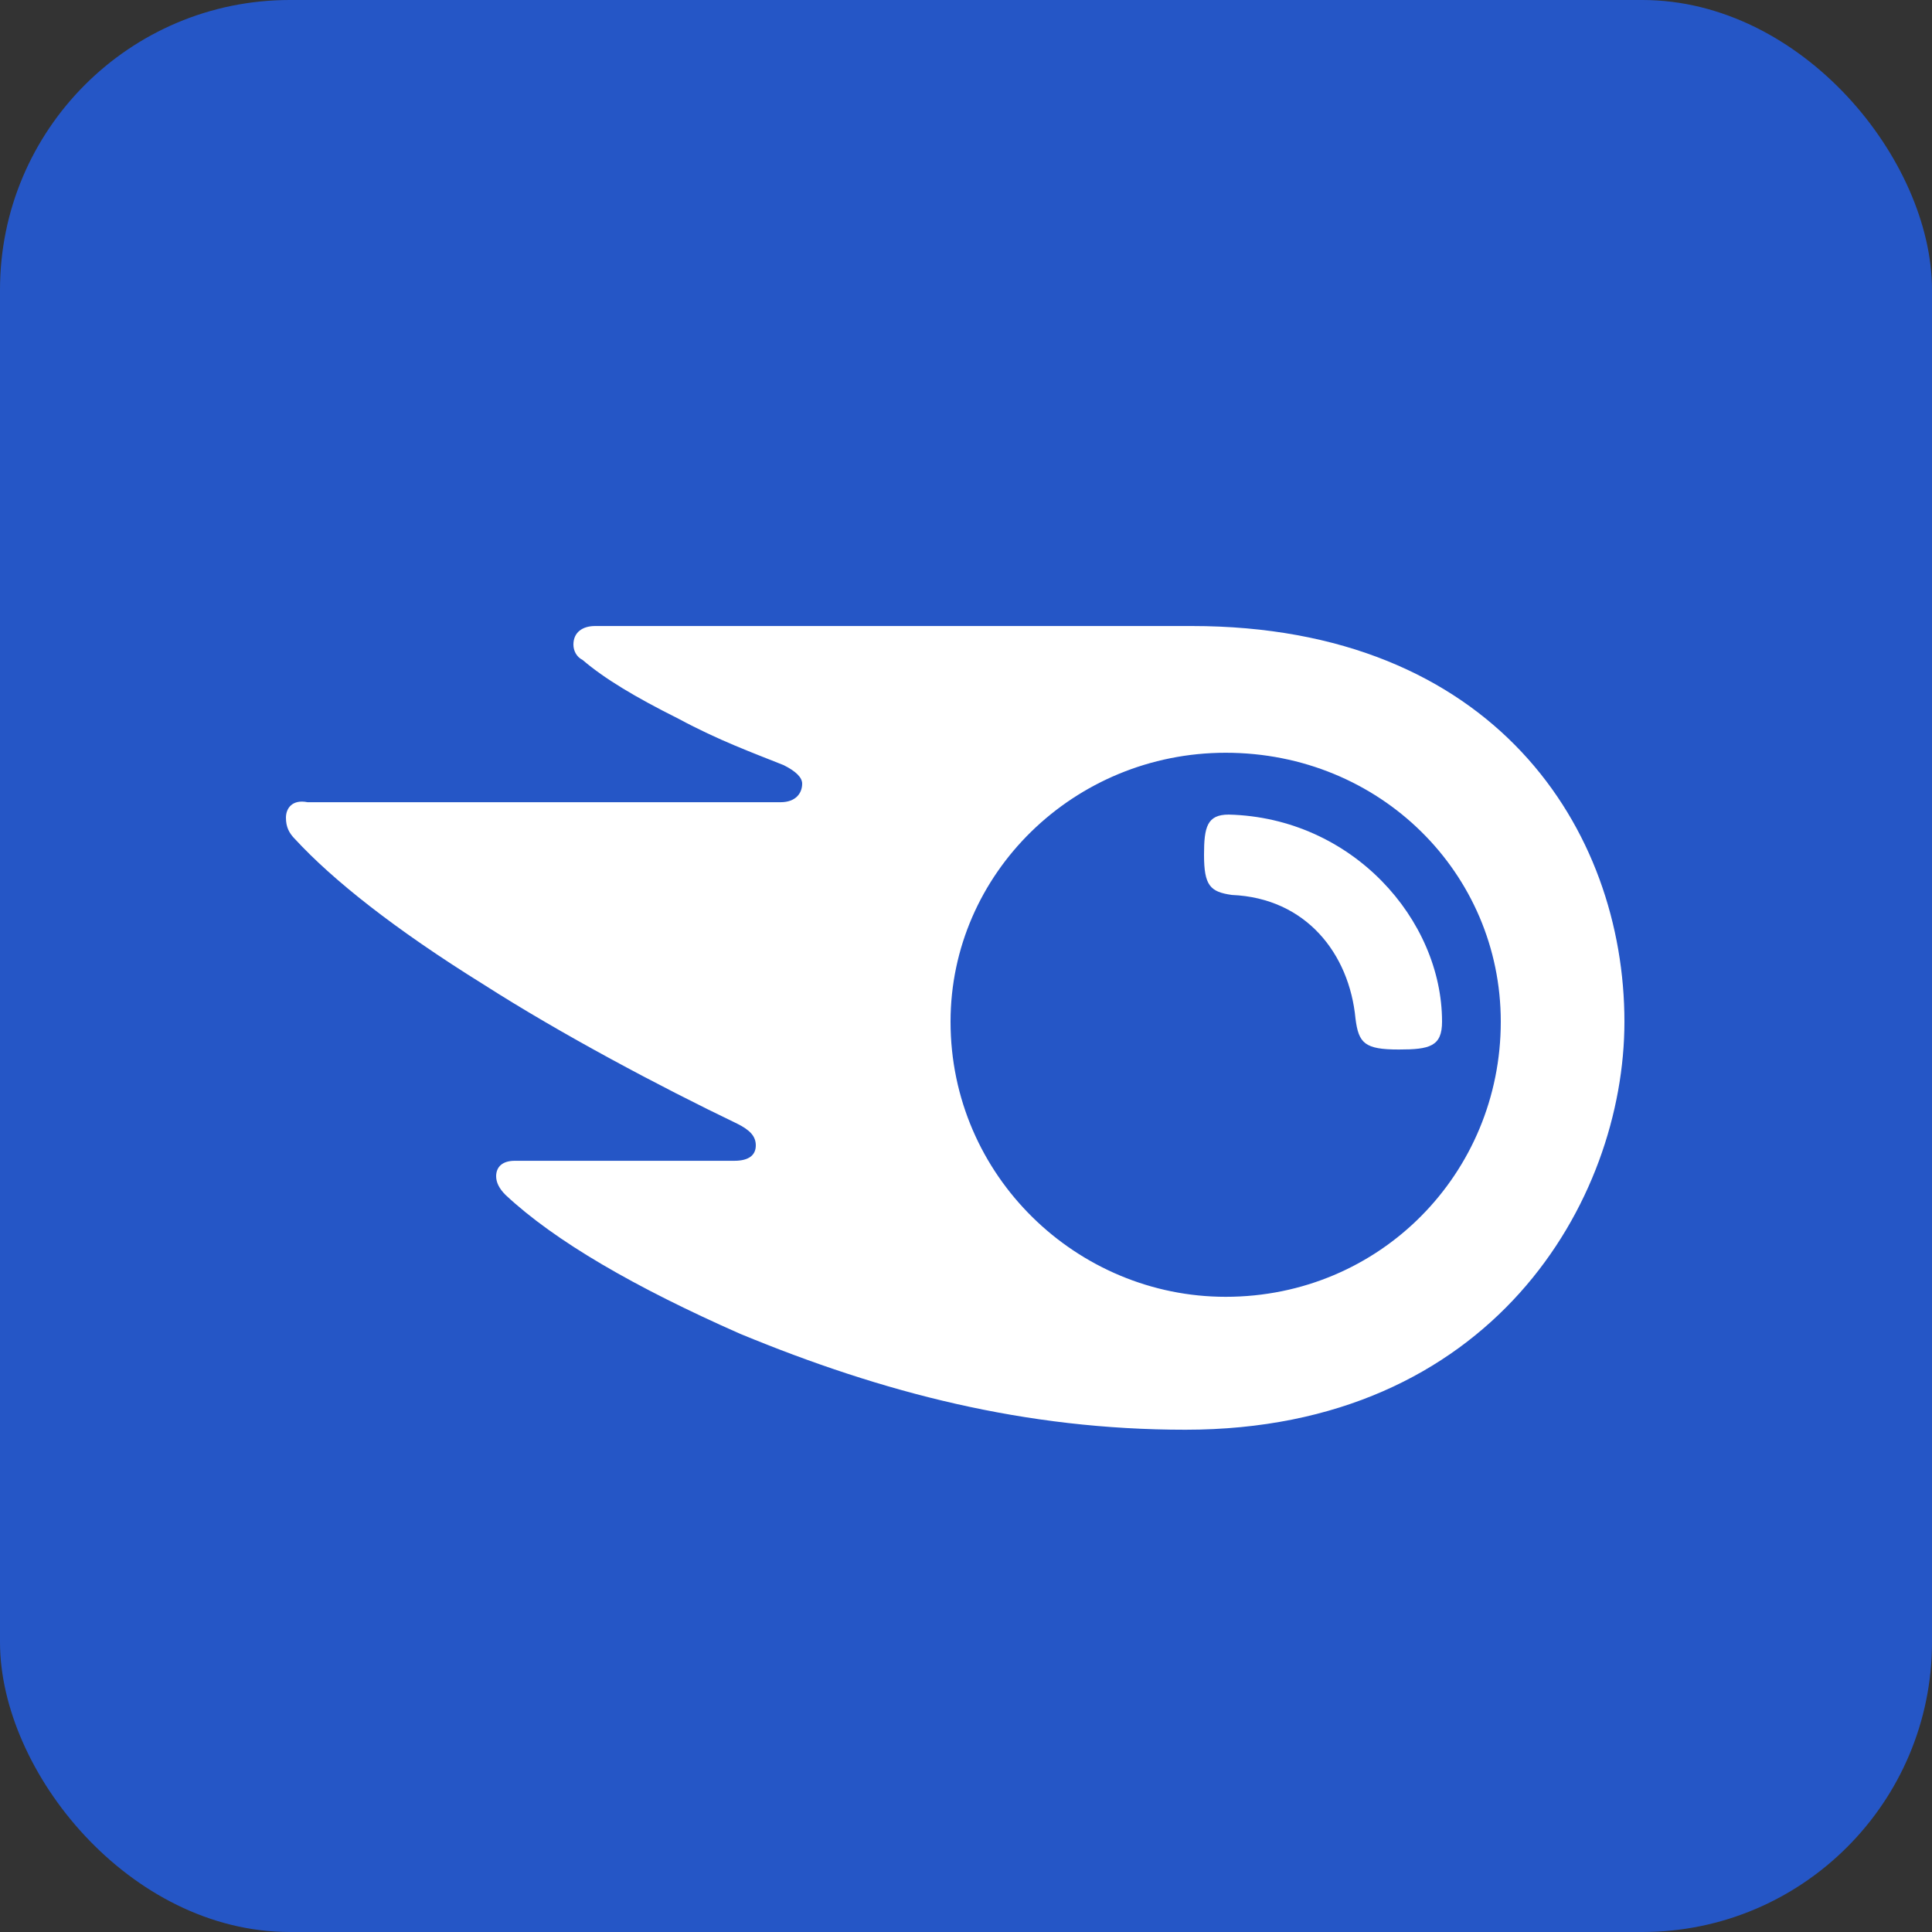
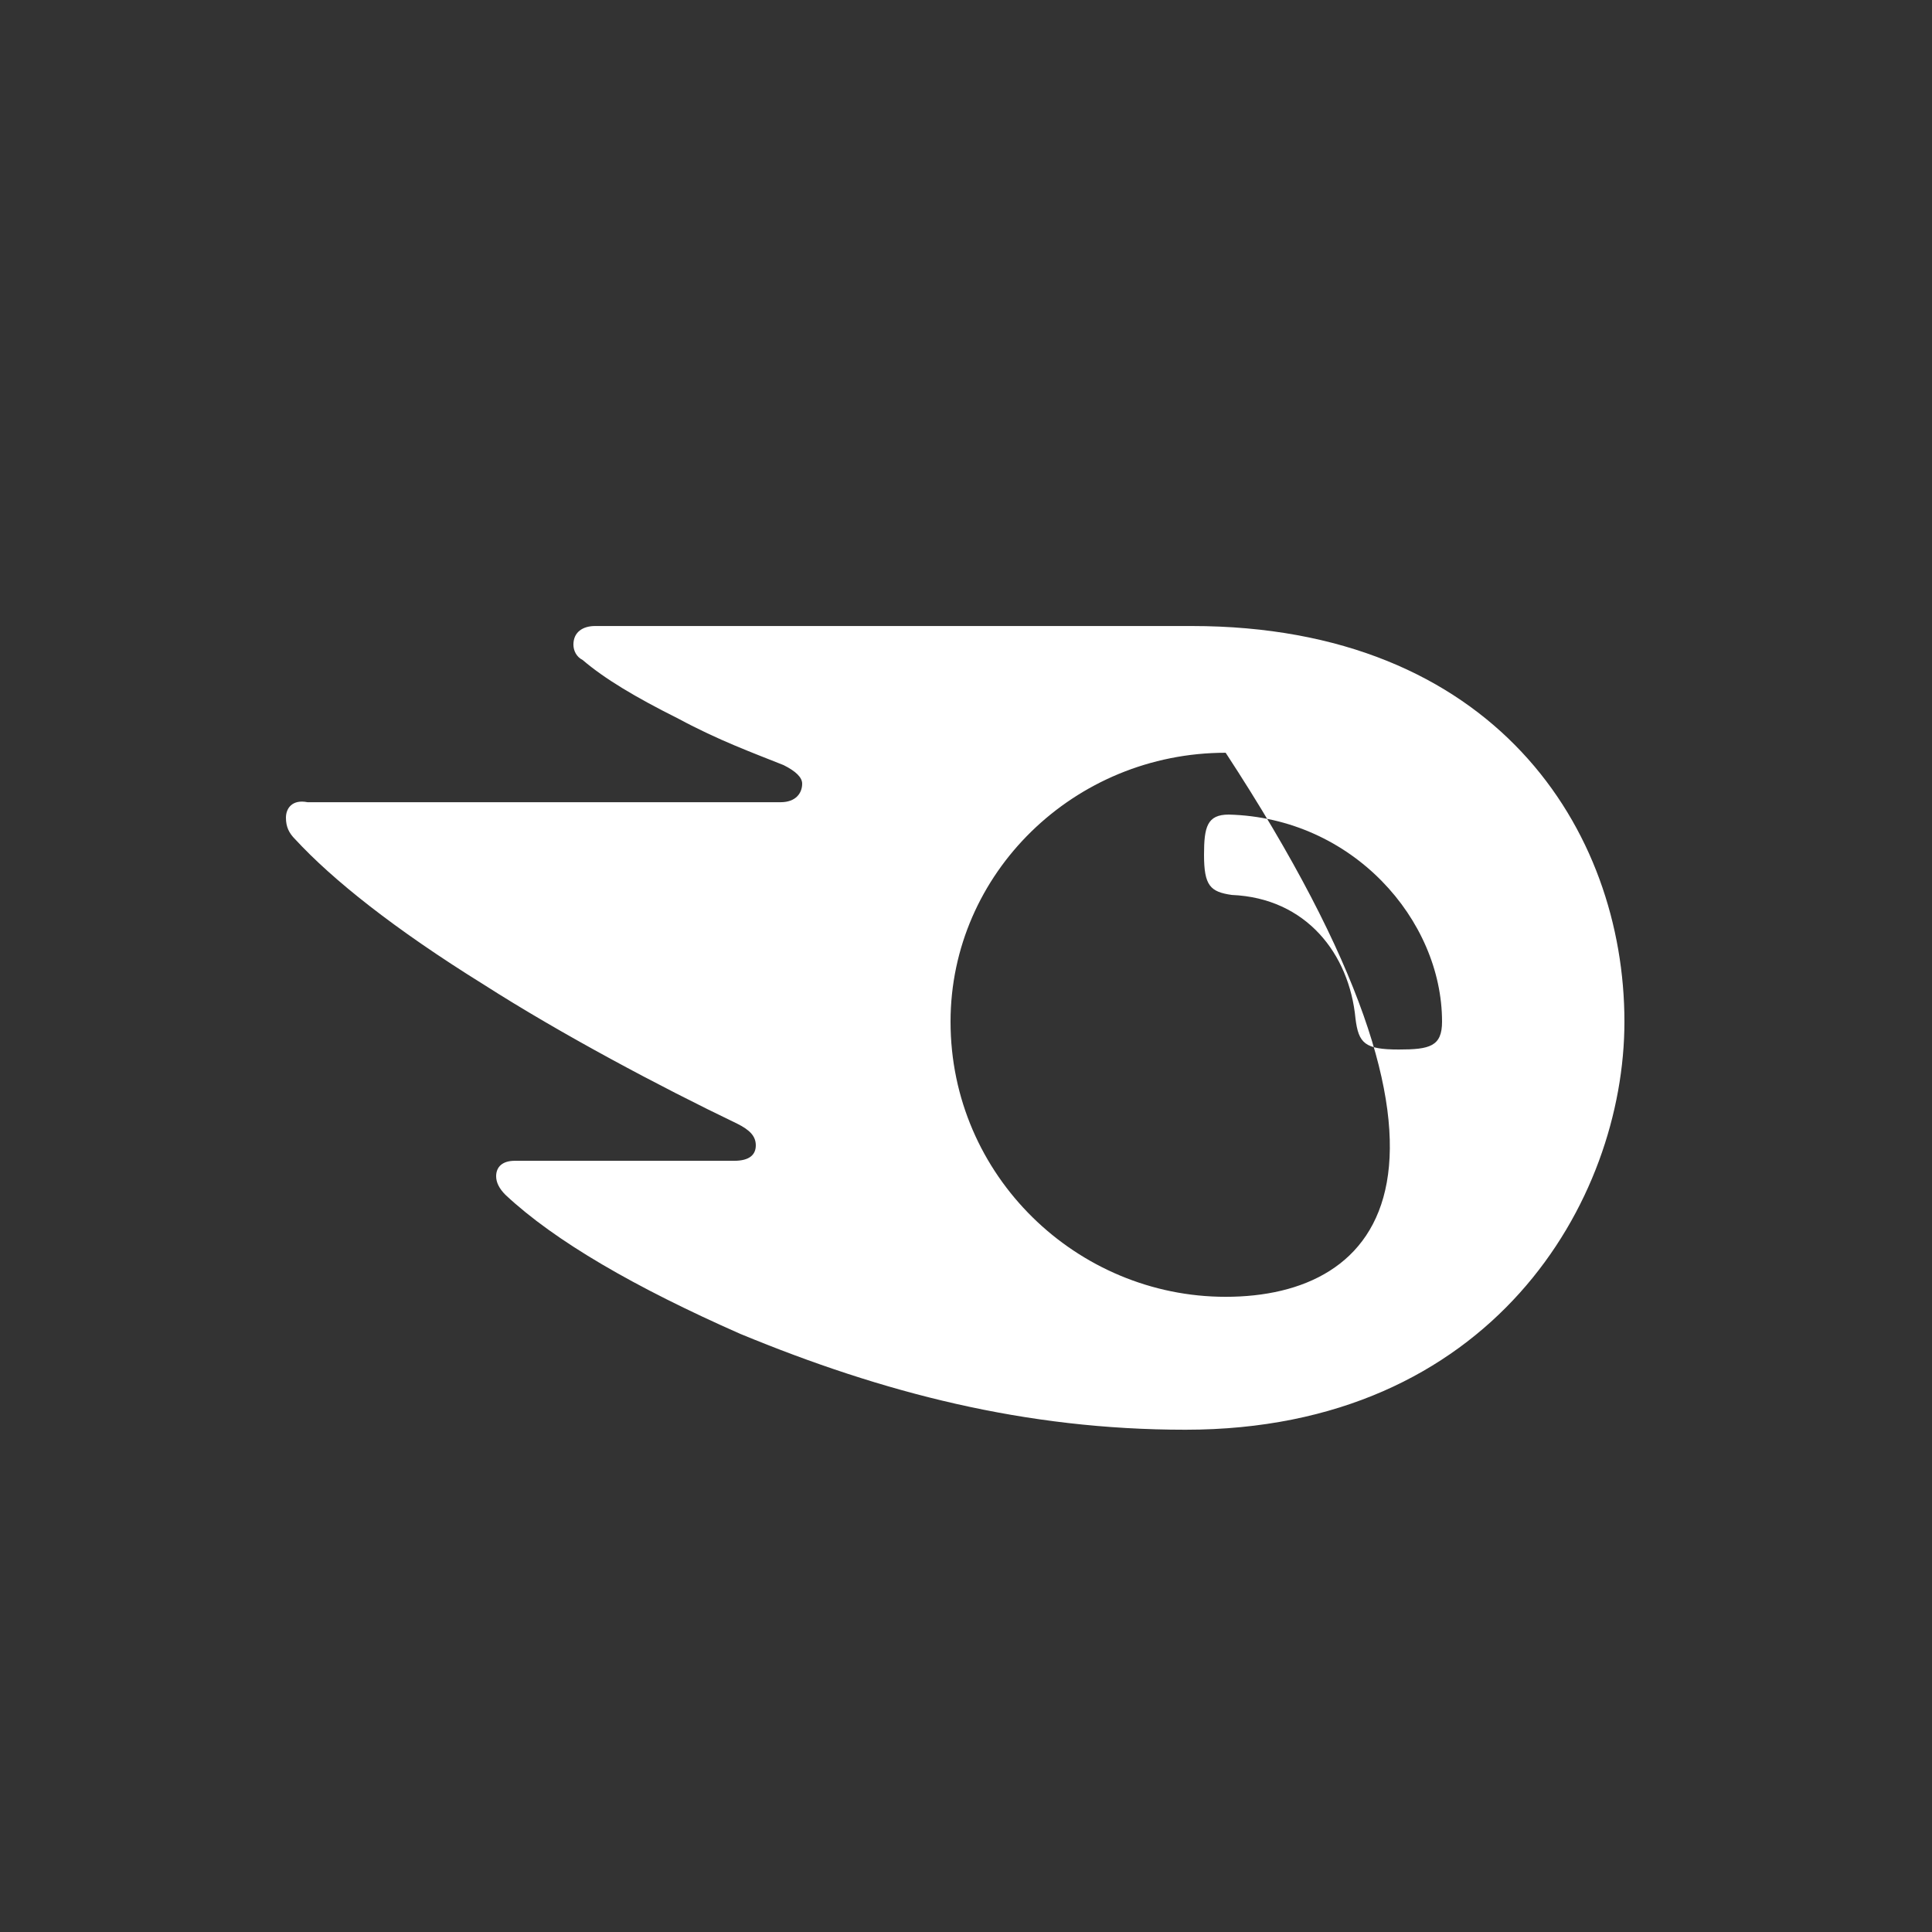
<svg xmlns="http://www.w3.org/2000/svg" width="80" height="80" viewBox="0 0 80 80" fill="none">
  <rect x="0" y="0" width="80" height="80" fill="#333333" stroke="none" />
-   <rect width="80" height="80" rx="12" fill="#2556C6" />
-   <path d="M59.712 42.306C59.712 43.33 59.2 43.458 57.92 43.458C56.512 43.458 56.256 43.202 56.128 42.178C55.872 39.49 54.08 37.186 51.008 37.058C50.112 36.93 49.856 36.674 49.856 35.394C49.856 34.242 49.984 33.73 50.88 33.73C56 33.858 59.712 38.082 59.712 42.306ZM67.264 42.306C67.264 34.37 61.888 25.922 49.344 25.922H24.64C24.128 25.922 23.744 26.178 23.744 26.69C23.744 26.946 23.872 27.202 24.128 27.33C25.024 28.098 26.304 28.866 28.096 29.762C29.76 30.658 31.168 31.17 32.448 31.682C32.96 31.938 33.216 32.194 33.216 32.45C33.216 32.834 32.96 33.218 32.32 33.218H12.736C12.096 33.09 11.84 33.474 11.84 33.858C11.84 34.242 11.968 34.498 12.224 34.754C13.76 36.418 16.32 38.466 20.032 40.77C23.232 42.818 27.328 44.994 30.528 46.53C31.04 46.786 31.296 47.042 31.296 47.426C31.296 47.81 31.04 48.066 30.4 48.066H21.312C20.8 48.066 20.544 48.322 20.544 48.706C20.544 48.962 20.672 49.218 20.928 49.474C22.976 51.394 26.304 53.314 30.656 55.234C36.544 57.666 42.432 59.202 49.088 59.202C61.76 59.202 67.264 49.73 67.264 42.306ZM50.752 53.698C44.608 53.698 39.36 48.706 39.36 42.306C39.36 36.162 44.48 31.17 50.752 31.17C57.152 31.17 62.144 36.162 62.144 42.306C62.144 48.578 57.152 53.698 50.752 53.698Z" fill="white" />
+   <path d="M59.712 42.306C59.712 43.33 59.2 43.458 57.92 43.458C56.512 43.458 56.256 43.202 56.128 42.178C55.872 39.49 54.08 37.186 51.008 37.058C50.112 36.93 49.856 36.674 49.856 35.394C49.856 34.242 49.984 33.73 50.88 33.73C56 33.858 59.712 38.082 59.712 42.306ZM67.264 42.306C67.264 34.37 61.888 25.922 49.344 25.922H24.64C24.128 25.922 23.744 26.178 23.744 26.69C23.744 26.946 23.872 27.202 24.128 27.33C25.024 28.098 26.304 28.866 28.096 29.762C29.76 30.658 31.168 31.17 32.448 31.682C32.96 31.938 33.216 32.194 33.216 32.45C33.216 32.834 32.96 33.218 32.32 33.218H12.736C12.096 33.09 11.84 33.474 11.84 33.858C11.84 34.242 11.968 34.498 12.224 34.754C13.76 36.418 16.32 38.466 20.032 40.77C23.232 42.818 27.328 44.994 30.528 46.53C31.04 46.786 31.296 47.042 31.296 47.426C31.296 47.81 31.04 48.066 30.4 48.066H21.312C20.8 48.066 20.544 48.322 20.544 48.706C20.544 48.962 20.672 49.218 20.928 49.474C22.976 51.394 26.304 53.314 30.656 55.234C36.544 57.666 42.432 59.202 49.088 59.202C61.76 59.202 67.264 49.73 67.264 42.306ZM50.752 53.698C44.608 53.698 39.36 48.706 39.36 42.306C39.36 36.162 44.48 31.17 50.752 31.17C62.144 48.578 57.152 53.698 50.752 53.698Z" fill="white" />
</svg>